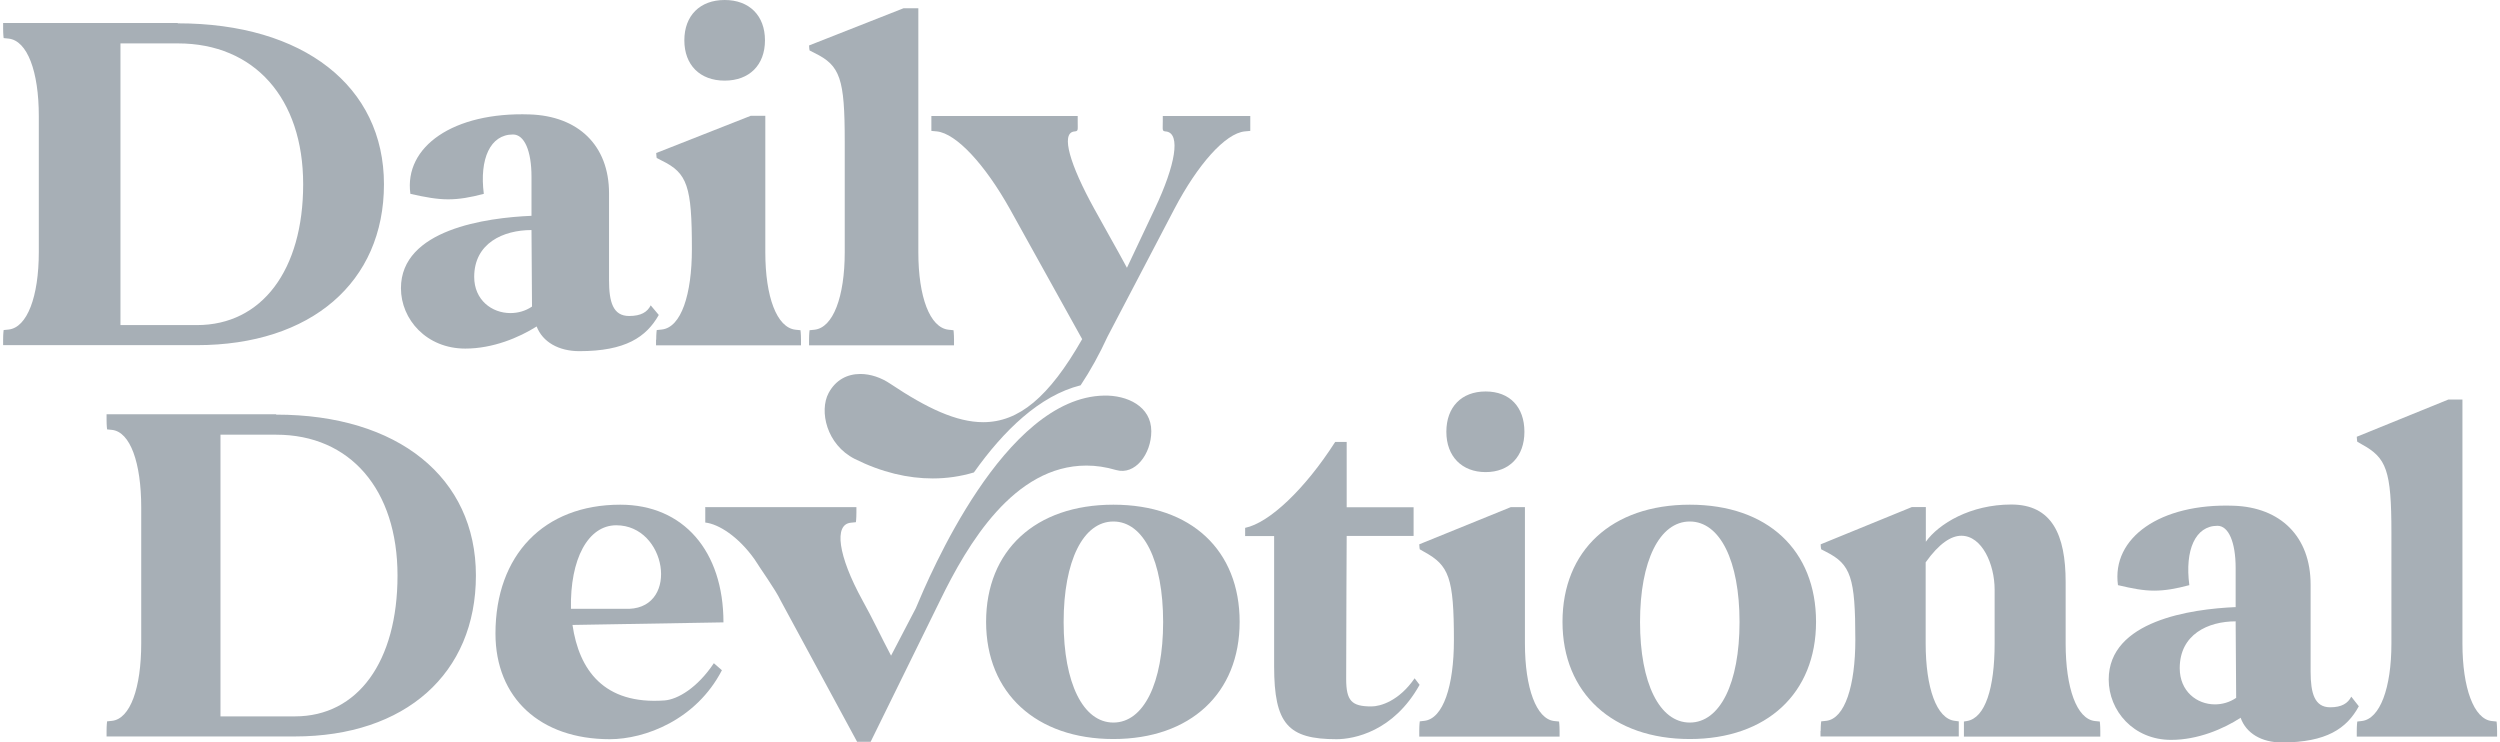
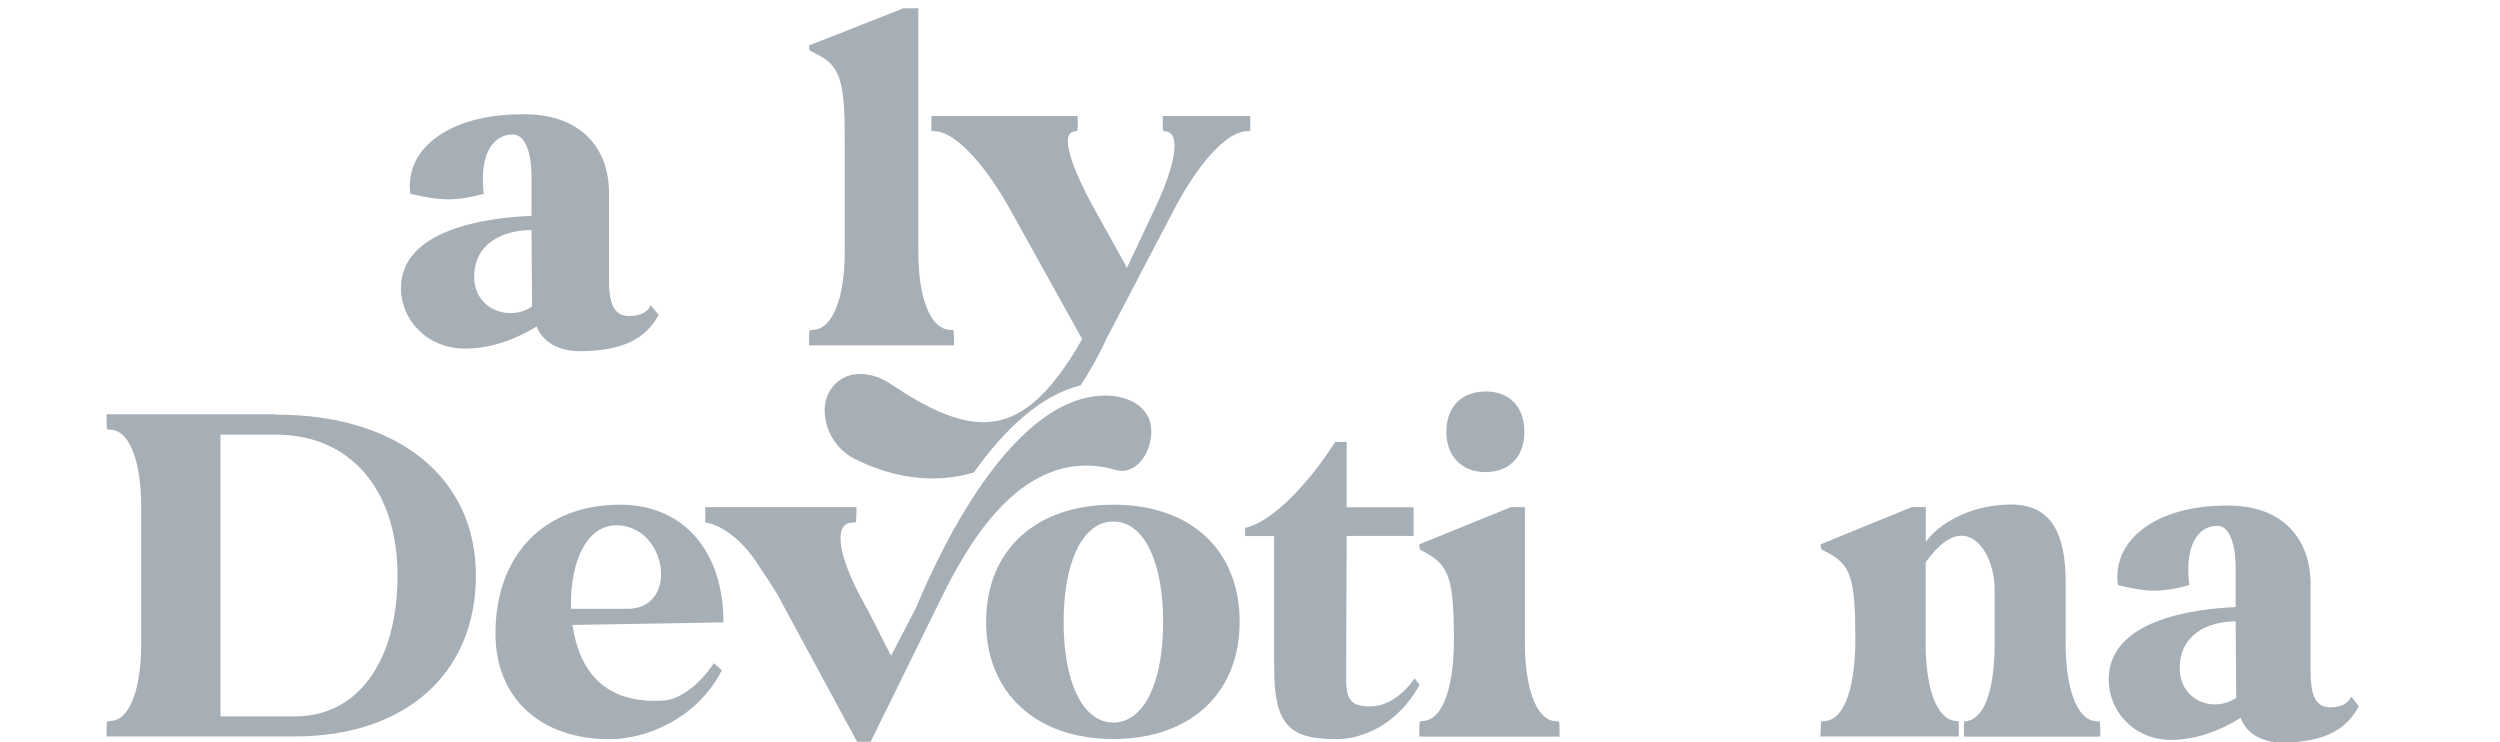
<svg xmlns="http://www.w3.org/2000/svg" width="431" height="128" viewBox="0 0 431 128" fill="none">
-   <path d="M30.646 4.022C52.325 4.022 66.195 14.876 66.195 31.764C66.195 48.651 53.626 59.505 33.929 59.505H0.539V58.559C0.539 57.523 0.628 56.902 0.628 56.902L1.485 56.814C4.68 56.459 6.691 51.165 6.691 43.446V20.022C6.691 12.303 4.709 7.01 1.485 6.655L0.628 6.566C0.628 6.566 0.539 5.945 0.539 4.91V3.963H30.646V4.022ZM20.768 7.483V56.045H33.959C45.138 56.045 52.266 46.581 52.266 31.764C52.266 16.947 43.866 7.483 30.676 7.483H20.768Z" fill="#A7AFB6" />
  <path d="M91.63 37.235V30.462C91.63 26.026 90.417 23.186 88.436 23.186C84.532 23.186 82.639 27.357 83.408 33.419C81.072 34.041 79.149 34.366 77.256 34.366C75.364 34.366 73.353 34.011 70.75 33.419C69.626 25.257 78.203 19.283 91.305 19.726C99.645 19.992 104.998 25.02 104.998 33.331V48.325C104.998 52.052 105.678 54.477 108.458 54.477C110.528 54.477 111.593 53.797 112.184 52.643L113.574 54.299C111.415 58.114 107.837 60.54 99.881 60.54C96.332 60.54 93.552 58.972 92.517 56.281C89.471 58.203 84.975 60.096 80.214 60.096C73.53 60.096 69.123 55.068 69.123 49.686C69.123 39.541 83.852 37.53 91.659 37.205L91.63 37.235ZM87.992 53.974C89.293 53.974 90.595 53.619 91.719 52.85L91.63 39.66C86.779 39.66 81.752 41.907 81.752 47.734C81.752 51.726 84.798 53.974 87.992 53.974Z" fill="#A7AFB6" />
-   <path d="M113.13 58.558C113.13 57.523 113.219 56.902 113.219 56.902L114.077 56.813C117.448 56.458 119.282 50.751 119.282 42.943C119.282 32.089 118.513 29.841 114.077 27.682L113.219 27.238C113.219 27.238 113.13 26.795 113.13 26.381L129.426 19.963H131.94V43.475C131.94 51.194 133.921 56.488 137.145 56.843L138.003 56.932C138.003 56.932 138.092 57.553 138.092 58.588V59.534H113.101V58.588L113.13 58.558ZM117.981 6.95C117.981 2.691 120.672 0 124.931 0C129.19 0 131.881 2.691 131.881 6.95C131.881 11.209 129.19 13.9 124.931 13.9C120.672 13.9 117.981 11.209 117.981 6.95Z" fill="#A7AFB6" />
  <path d="M158.321 1.42V43.475C158.321 51.194 160.302 56.488 163.526 56.843L164.384 56.931C164.384 56.931 164.472 57.553 164.472 58.588V59.534H139.482V58.588C139.482 57.553 139.57 56.931 139.57 56.931L140.428 56.843C143.622 56.488 145.633 51.194 145.633 43.475V24.399C145.633 13.545 144.864 11.297 140.428 9.139L139.57 8.695C139.57 8.695 139.482 8.251 139.482 7.837L155.777 1.42H158.321Z" fill="#A7AFB6" />
  <path d="M200.465 19.993V20.939C200.465 22.595 200.288 22.595 201.145 22.684C203.511 23.128 202.713 28.333 199.075 36.022L194.284 46.166C192.48 42.795 190.469 39.335 188.665 36.022C184.406 28.303 182.927 23.098 185.086 22.684C185.944 22.595 185.796 22.595 185.796 20.939V19.993H160.569V22.566L161.515 22.654C164.887 23.009 169.826 28.392 174.084 35.993L186.565 58.469C180.827 68.525 175.622 72.784 169.5 72.784C164.887 72.784 159.77 70.359 153.53 66.189C151.874 65.065 150.04 64.473 148.325 64.473C146.047 64.473 144.066 65.508 142.853 67.756C141.197 70.861 142.498 76.658 147.349 79.113C152.022 81.449 156.546 82.484 160.805 82.484C163.26 82.484 165.626 82.129 167.903 81.449C173.02 74.233 179.23 68.2 186.299 66.425C188.014 63.852 189.552 61.042 190.942 58.026L202.476 35.993C206.469 28.392 211.23 22.98 214.602 22.654L215.548 22.566V19.993H200.465Z" fill="#A7AFB6" />
  <path d="M47.622 71.482C68.621 71.482 82.047 82.336 82.047 99.223C82.047 116.111 69.892 126.965 50.816 126.965H18.373V126.018C18.373 124.983 18.462 124.362 18.462 124.362L19.319 124.273C22.454 123.918 24.347 118.624 24.347 110.905V87.482C24.347 79.763 22.454 74.469 19.319 74.114L18.462 74.026C18.462 74.026 18.373 73.404 18.373 72.369V71.423H47.593L47.622 71.482ZM38.011 74.942V123.504H50.846C61.7 123.504 68.532 114.04 68.532 99.223C68.532 84.406 60.369 74.942 47.622 74.942H38.011Z" fill="#A7AFB6" />
  <path d="M106.95 87.009C117.804 87.009 124.724 94.994 124.724 107.297L98.698 107.741C99.822 115.46 104.081 121.523 114.58 120.754C116.828 120.576 120.229 118.595 123.068 114.336L124.458 115.549C120.022 124.125 111.179 127.438 105.116 127.438C93.138 127.438 85.419 120.34 85.419 109.22C85.419 95.704 93.759 87.009 106.92 87.009H106.95ZM98.432 104.961H108.487C117.153 104.606 114.905 90.558 106.24 90.558C101.39 90.558 98.255 96.355 98.432 104.961Z" fill="#A7AFB6" />
  <path d="M121.53 87.424H147.645V88.37C147.645 89.405 147.556 90.026 147.556 90.026L146.698 90.115C143.741 90.381 144.45 95.764 148.68 103.483C150.513 106.765 151.815 109.634 153.619 113.035L157.877 104.873C160.214 99.313 173.138 68.525 190.321 68.2C194.314 68.111 198.484 70.034 198.484 74.351C198.484 78.255 195.704 81.982 192.421 81.035C190.587 80.503 188.961 80.266 187.304 80.266C174.824 80.266 166.839 93.723 162.077 103.512L150.099 127.882H147.763L134.572 103.512C133.715 101.679 131.023 97.952 130.077 96.414C127.297 92.51 123.925 90.351 121.589 90.085V87.483L121.53 87.424Z" fill="#A7AFB6" />
  <path d="M170.003 107.209C170.003 94.906 178.491 87.009 191.948 87.009C205.404 87.009 213.715 94.906 213.715 107.209C213.715 119.512 205.227 127.408 191.948 127.408C178.669 127.408 170.003 119.512 170.003 107.209ZM191.948 124.569C197.153 124.569 200.524 117.796 200.524 107.238C200.524 96.68 197.153 89.907 191.948 89.907C186.742 89.907 183.371 96.68 183.371 107.238C183.371 117.796 186.742 124.569 191.948 124.569Z" fill="#A7AFB6" />
  <path d="M214.661 92.392V91.002C218.831 90.144 224.983 84.318 230.188 76.185H232.169V87.453H243.704V92.392H232.169C232.169 92.392 232.081 109.486 232.081 117.028C232.081 120.843 233.027 121.789 236.428 121.789C237.996 121.789 241.19 120.843 243.881 116.939L244.739 118.063C240.243 126.137 233.382 127.438 230.425 127.438C222.084 127.438 219.659 124.835 219.659 114.869V92.421H214.631L214.661 92.392Z" fill="#A7AFB6" />
  <path d="M244.68 126.019C244.68 124.984 244.768 124.362 244.768 124.362L245.537 124.274C248.82 123.919 250.654 118.211 250.654 110.403C250.654 99.549 249.796 97.479 245.537 95.142L244.768 94.699C244.768 94.699 244.68 94.255 244.68 93.841L260.473 87.424H262.898V110.935C262.898 118.655 264.879 123.948 267.925 124.303L268.783 124.392C268.783 124.392 268.872 125.013 268.872 126.048V126.995H244.68V126.019ZM249.352 74.44C249.352 70.181 251.955 67.49 256.125 67.49C260.295 67.49 262.809 70.181 262.809 74.44C262.809 78.699 260.206 81.39 256.125 81.39C252.044 81.39 249.352 78.699 249.352 74.44Z" fill="#A7AFB6" />
-   <path d="M269.375 107.209C269.375 94.906 277.863 87.009 291.319 87.009C304.776 87.009 313.086 94.906 313.086 107.209C313.086 119.512 304.598 127.408 291.319 127.408C278.04 127.408 269.375 119.512 269.375 107.209ZM291.319 124.569C296.524 124.569 299.896 117.796 299.896 107.238C299.896 96.68 296.524 89.907 291.319 89.907C286.114 89.907 282.742 96.68 282.742 107.238C282.742 117.796 286.114 124.569 291.319 124.569Z" fill="#A7AFB6" />
  <path d="M313.885 126.018C313.885 124.983 313.974 124.362 313.974 124.362L314.831 124.273C318.055 123.918 319.859 118.21 319.859 110.314C319.859 99.549 319.09 97.301 314.831 95.142L313.974 94.698C313.974 94.698 313.885 94.344 313.885 93.841L329.589 87.423H332.014V93.397C334.262 90.262 339.733 86.979 346.743 86.979C353.752 86.979 356.118 92.185 356.118 100.347V110.935C356.118 118.654 358.04 123.948 361.145 124.303L362.003 124.392C362.003 124.392 362.092 125.013 362.092 126.048V126.994H338.58V124.392L339.112 124.303C342.247 123.771 343.874 118.654 343.874 110.935V101.649C343.874 97.301 341.715 92.362 338.136 92.362C336.391 92.362 334.321 93.663 331.985 96.946V110.905C331.985 118.624 333.877 123.918 337.012 124.273L337.693 124.362V126.965H313.855V126.018H313.885Z" fill="#A7AFB6" />
  <path d="M385.426 104.695V97.922C385.426 93.486 384.214 90.647 382.291 90.647C378.476 90.647 376.643 94.817 377.441 100.88C375.105 101.501 373.271 101.826 371.378 101.826C369.485 101.826 367.652 101.471 365.138 100.88C364.014 92.717 372.413 86.743 385.071 87.187C393.145 87.453 398.35 92.481 398.35 100.791V115.786C398.35 119.512 399.031 121.937 401.722 121.937C403.703 121.937 404.768 121.257 405.36 120.104L406.661 121.76C404.591 125.575 401.101 128 393.382 128C389.922 128 387.23 126.433 386.284 123.741C383.326 125.664 378.92 127.556 374.306 127.556C367.8 127.556 363.541 122.529 363.541 117.146C363.541 107.002 377.766 104.991 385.397 104.665L385.426 104.695ZM381.877 121.434C383.09 121.434 384.391 121.079 385.515 120.311L385.426 107.12C380.665 107.12 375.785 109.368 375.785 115.194C375.785 119.187 378.742 121.434 381.848 121.434H381.877Z" fill="#A7AFB6" />
-   <path d="M422.099 68.88H424.524V110.935C424.524 118.654 426.506 123.948 429.552 124.303L430.41 124.392C430.41 124.392 430.499 125.013 430.499 126.048V126.995H406.306V126.048C406.306 125.013 406.395 124.392 406.395 124.392L407.164 124.303C410.299 123.948 412.28 118.654 412.28 110.935V91.86C412.28 81.006 411.423 78.935 407.164 76.599L406.395 76.155C406.395 76.155 406.306 75.712 406.306 75.298L422.099 68.88Z" fill="#A7AFB6" />
</svg>